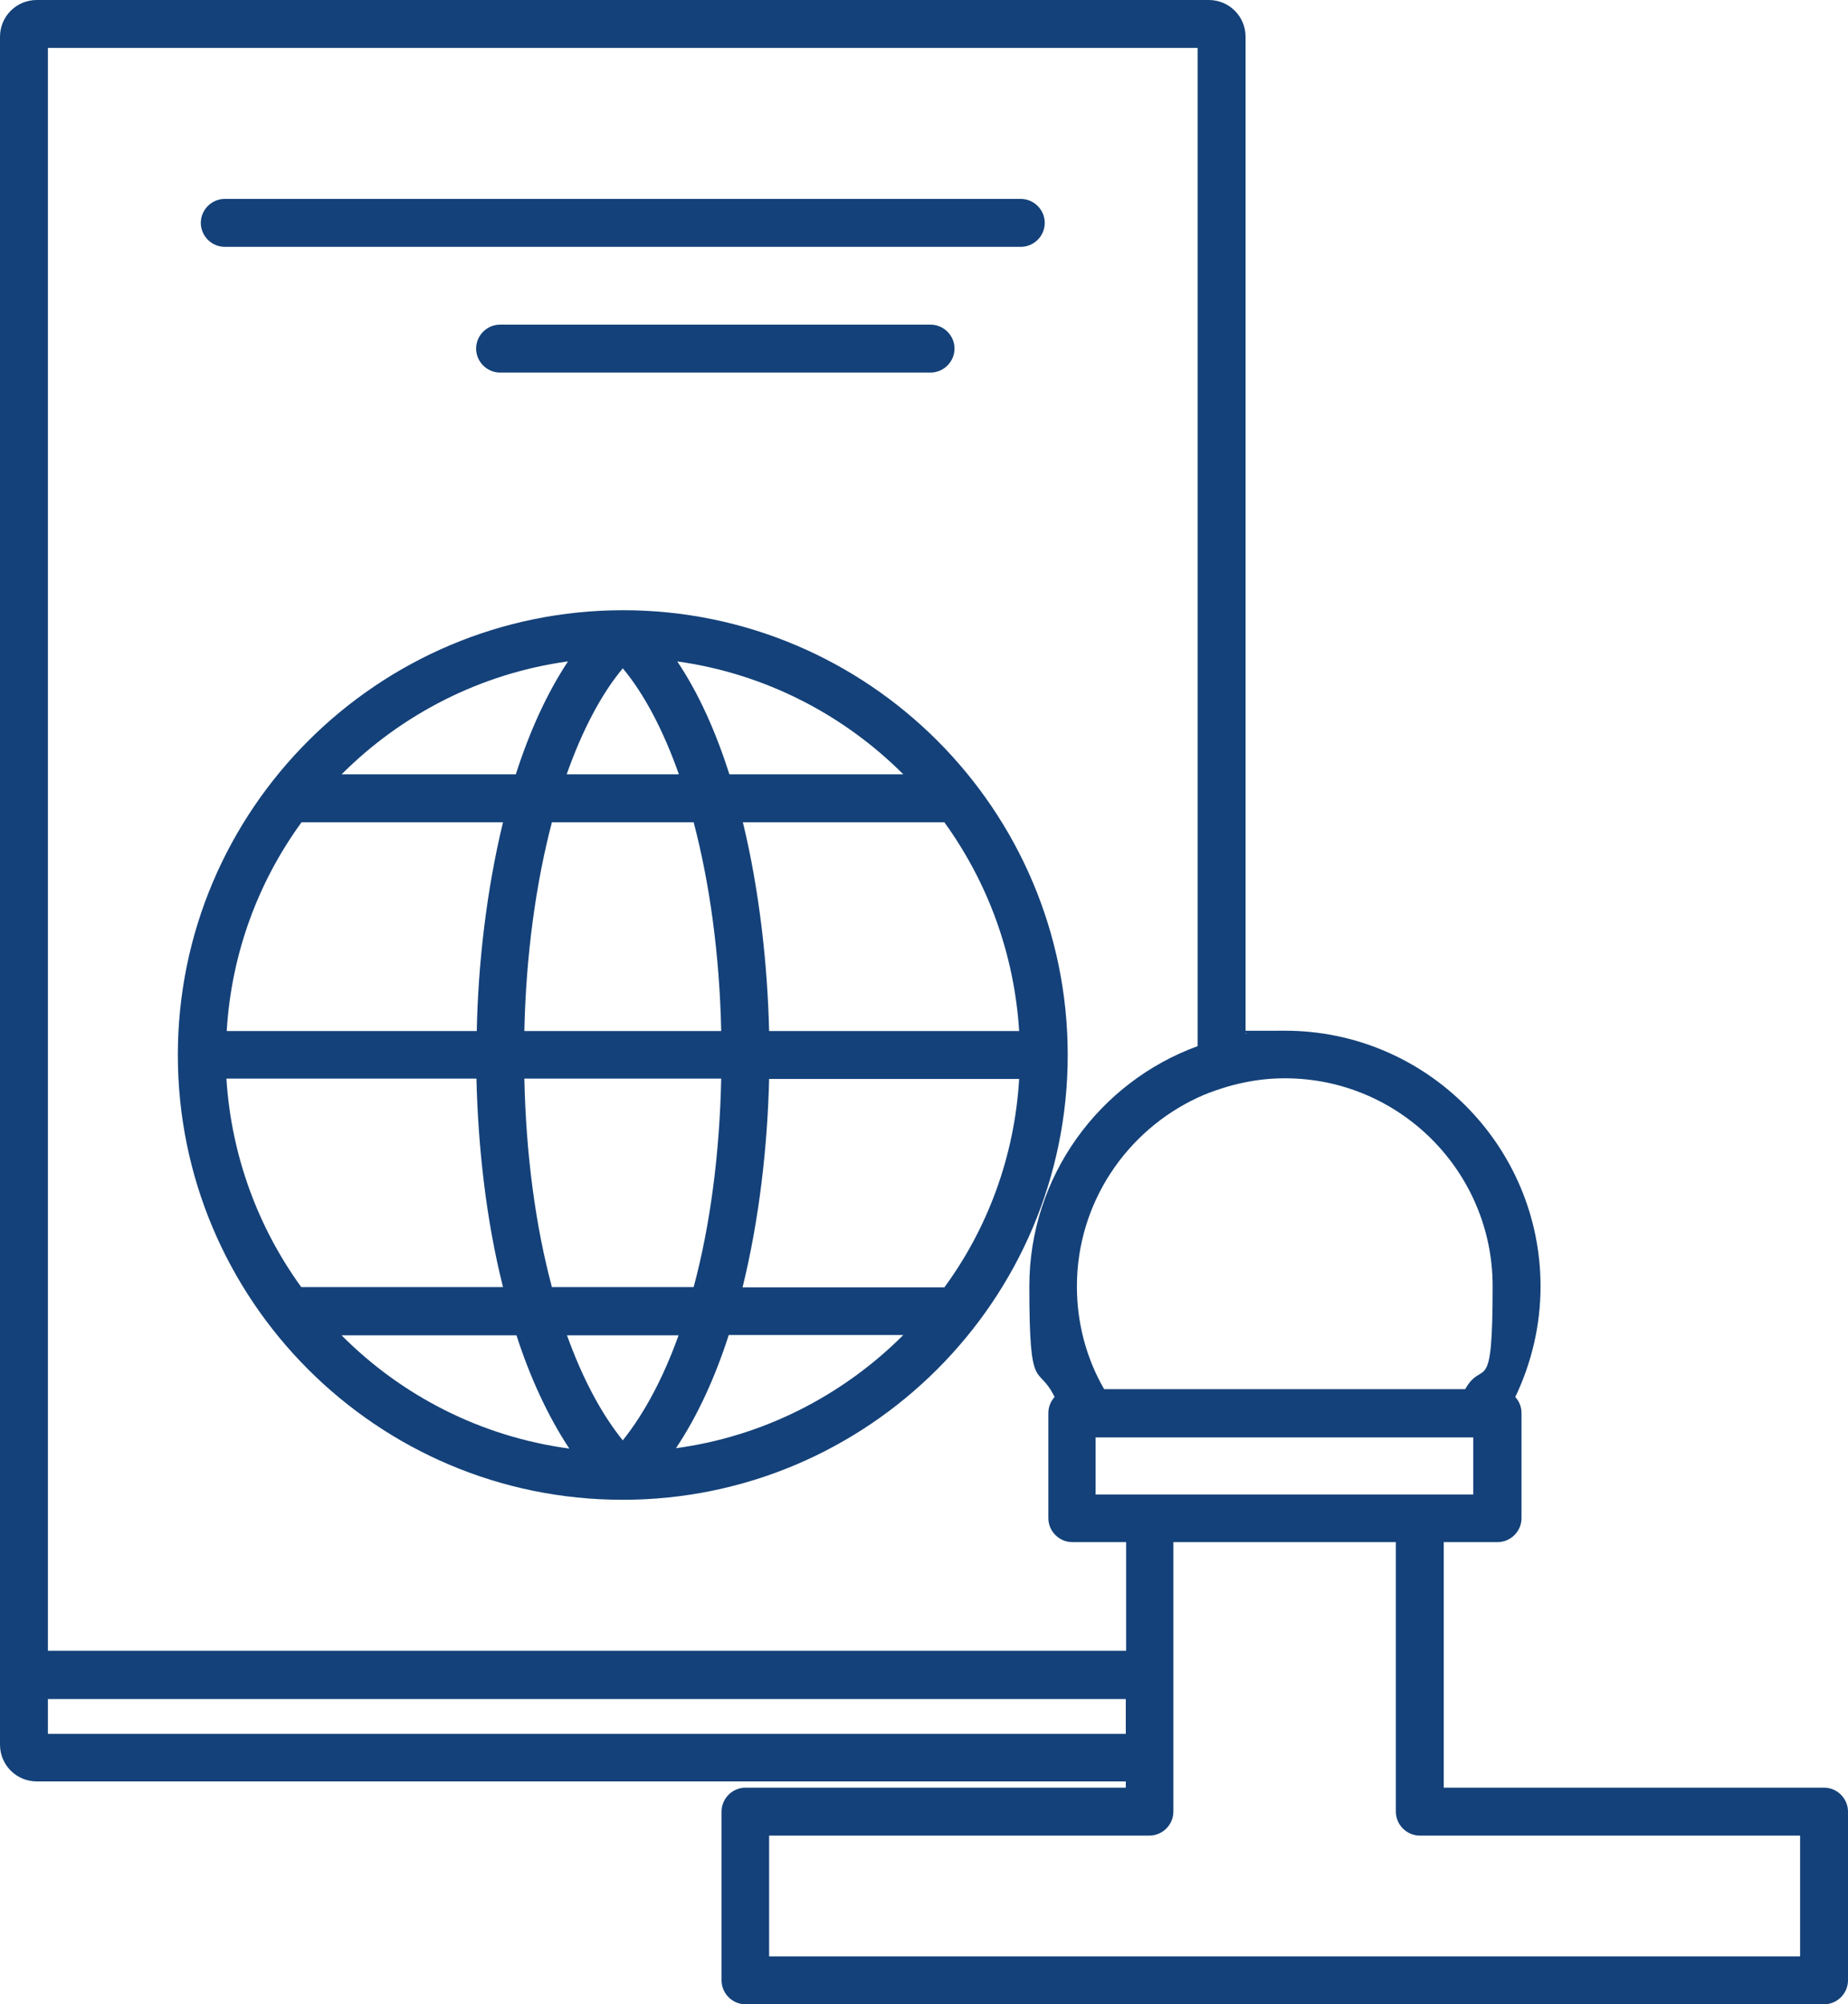
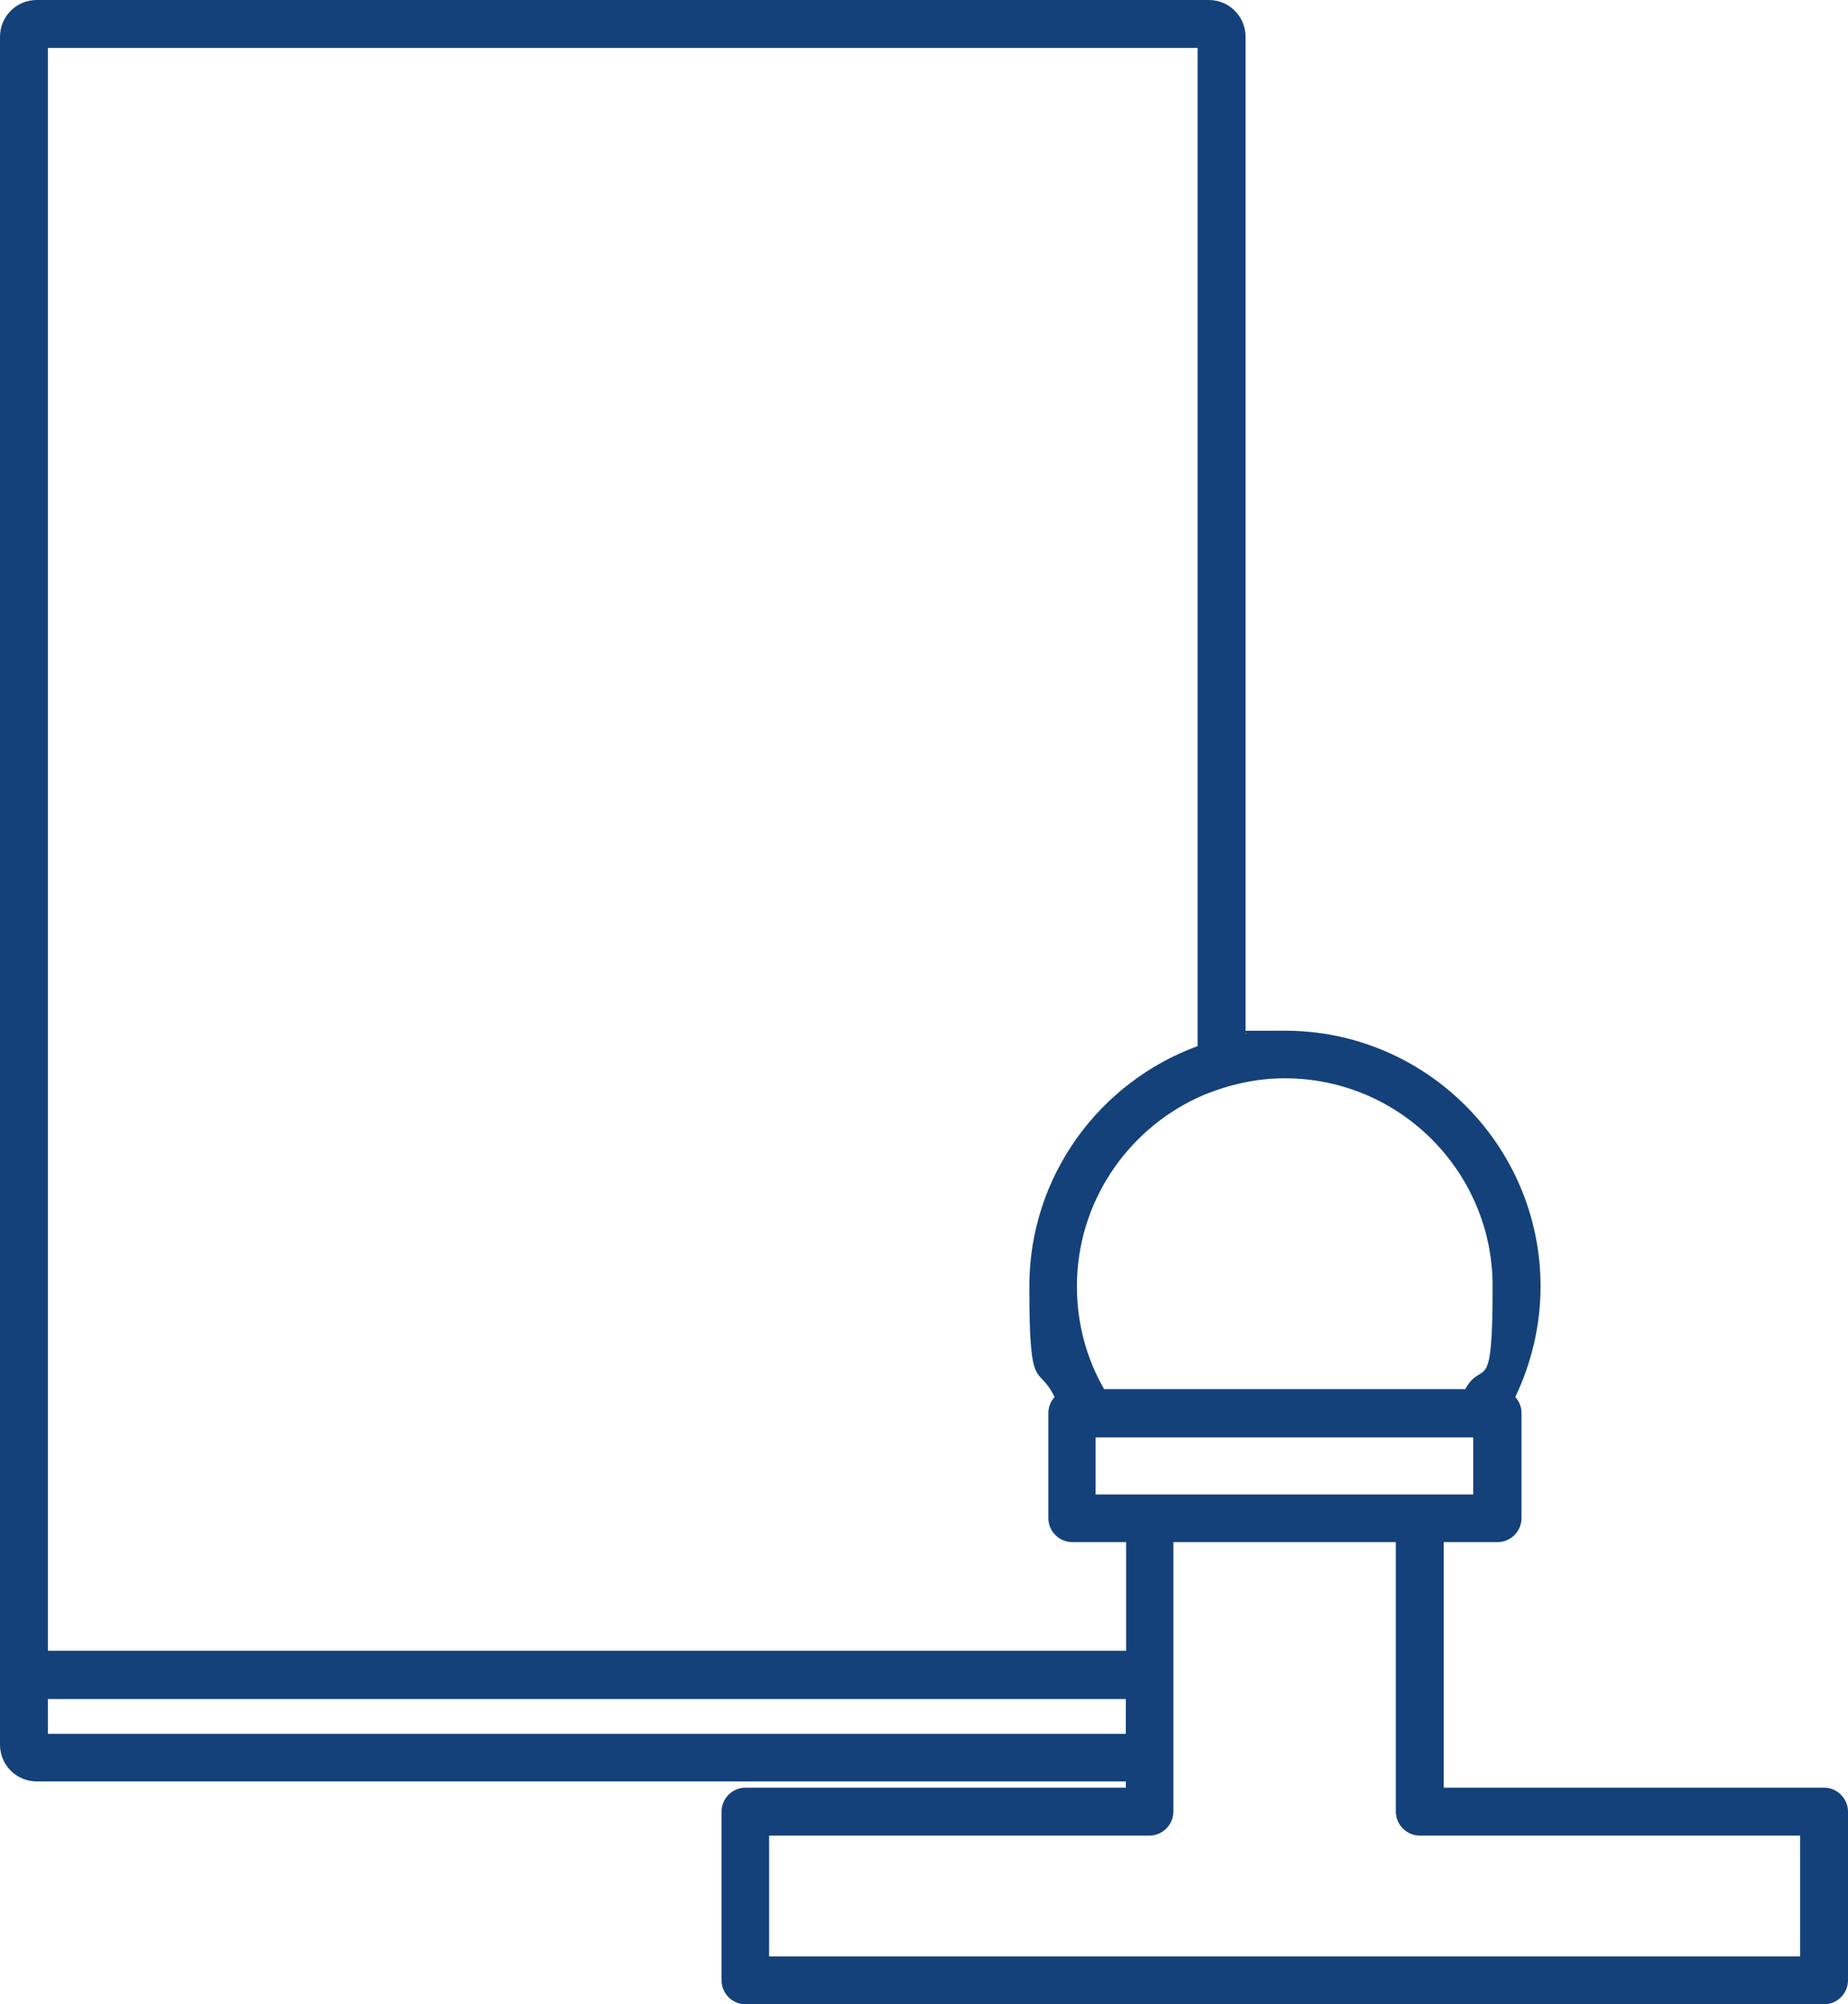
<svg xmlns="http://www.w3.org/2000/svg" id="Layer_3" version="1.1" viewBox="0 0 563.2 610.6">
  <defs>
    <style>
      .st0 {
        fill: #144179;
      }
    </style>
  </defs>
-   <path class="st0" d="M189.8,456.9c74.7,0,135.6-60.8,135.6-135.5s-60.8-135.5-135.5-135.5S54.2,246.6,54.2,321.4s60.8,135.5,135.5,135.5h0ZM173.1,201.5c-6.5,9.8-11.8,21.6-15.9,34.4h-53.1c18.2-18.2,42.2-30.7,68.9-34.4h0ZM275.4,235.9h-53.1c-4.1-12.8-9.3-24.6-15.9-34.4,26.7,3.7,50.7,16.2,68.9,34.4ZM206,441.2c6.7-10,12-21.8,16.1-34.5h53.2c-18.3,18.3-42.5,30.9-69.4,34.5ZM104.2,406.8h53.2c4.1,12.7,9.5,24.5,16.1,34.5-26.9-3.6-51.1-16.1-69.4-34.5h0ZM206.9,235.9h-34.2c4.7-13.3,10.5-24.4,17.1-32.3,6.6,7.9,12.4,19,17.1,32.3h0ZM172.7,406.8h34.1c-4.6,12.8-10.3,23.6-17,32-6.7-8.3-12.4-19.2-17-32h0ZM211.4,250.5c4.9,18.6,7.9,40.4,8.4,63.6h-60c.5-23.1,3.5-44.9,8.4-63.6h43.1,0ZM219.8,328.6c-.5,23.2-3.4,44.9-8.4,63.5h-43.2c-5-18.7-7.9-40.3-8.4-63.5h60.1ZM287.8,392.2h-61.5c5.1-20.7,7.6-42.9,8.1-63.5h76.2c-1.4,23.6-9.6,45.5-22.8,63.5ZM234.4,314.1c-.5-20.1-2.9-42.6-8-63.6h61.4c13.1,18.1,21.3,39.9,22.8,63.6h-76.2ZM91.8,250.5h61.5c-5.1,21-7.6,43.5-8,63.6h-76.2c1.4-23.6,9.6-45.5,22.8-63.6h0ZM145.2,328.6c.5,20.6,2.9,42.9,8.1,63.5h-61.5c-13.1-18.1-21.3-39.9-22.8-63.5h76.2Z" />
-   <path class="st0" d="M68.5,75.2h242.6c4,0,7.3-3.3,7.3-7.3s-3.3-7.3-7.3-7.3H68.5c-4,0-7.3,3.3-7.3,7.3s3.3,7.3,7.3,7.3Z" />
-   <path class="st0" d="M152.4,98.9c-4,0-7.3,3.3-7.3,7.3s3.3,7.3,7.3,7.3h131.2c4,0,7.3-3.3,7.3-7.3s-3.3-7.3-7.3-7.3h-131.2,0Z" />
  <path class="st0" d="M555.9,544.6h-115.9v-74.8h16.4c4,0,7.3-3.3,7.3-7.3v-32c0-1.9-.7-3.6-1.9-4.9,5-10.5,7.7-21.9,7.7-33.7,0-42.9-34.9-77.9-77.9-77.9s-8.1.3-12,.9V11.2c0-6.2-5-11.2-11.2-11.2H11.2C5,0,0,5,0,11.2v520.3c0,6.2,5,11.2,11.2,11.2h331.9v1.9h-115.9c-4,0-7.3,3.3-7.3,7.3v51.4c0,4,3.3,7.3,7.3,7.3h328.7c4,0,7.3-3.3,7.3-7.3v-51.4c0-4-3.3-7.3-7.3-7.3h0ZM548.6,596H234.4v-36.8h115.9c4,0,7.3-3.3,7.3-7.3v-82.1h67.8v82.1c0,4,3.3,7.3,7.3,7.3h115.9v36.8h0ZM432.7,455.3h-98.8v-17.4h115.1v17.4h-16.4ZM446.5,423.2h-110c-5.5-9.5-8.3-20.3-8.3-31.3,0-25.4,15.1-47.4,36.8-57.5,2.3-1.1,4.8-2,7.3-2.8,2.4-.8,4.8-1.4,7.3-1.9,3.9-.8,7.9-1.2,12-1.2,34.9,0,63.3,28.4,63.3,63.3s-2.9,21.8-8.3,31.3h0ZM14.6,14.6h350.4v304.1c-29.9,10.9-51.3,39.6-51.3,73.2s2.6,23.2,7.7,33.7c-1.2,1.3-1.9,3-1.9,4.9v32c0,4,3.3,7.3,7.3,7.3h16.4v33.1H14.6V14.6ZM14.6,517.6h328.5v10.6H14.6v-10.6Z" />
</svg>